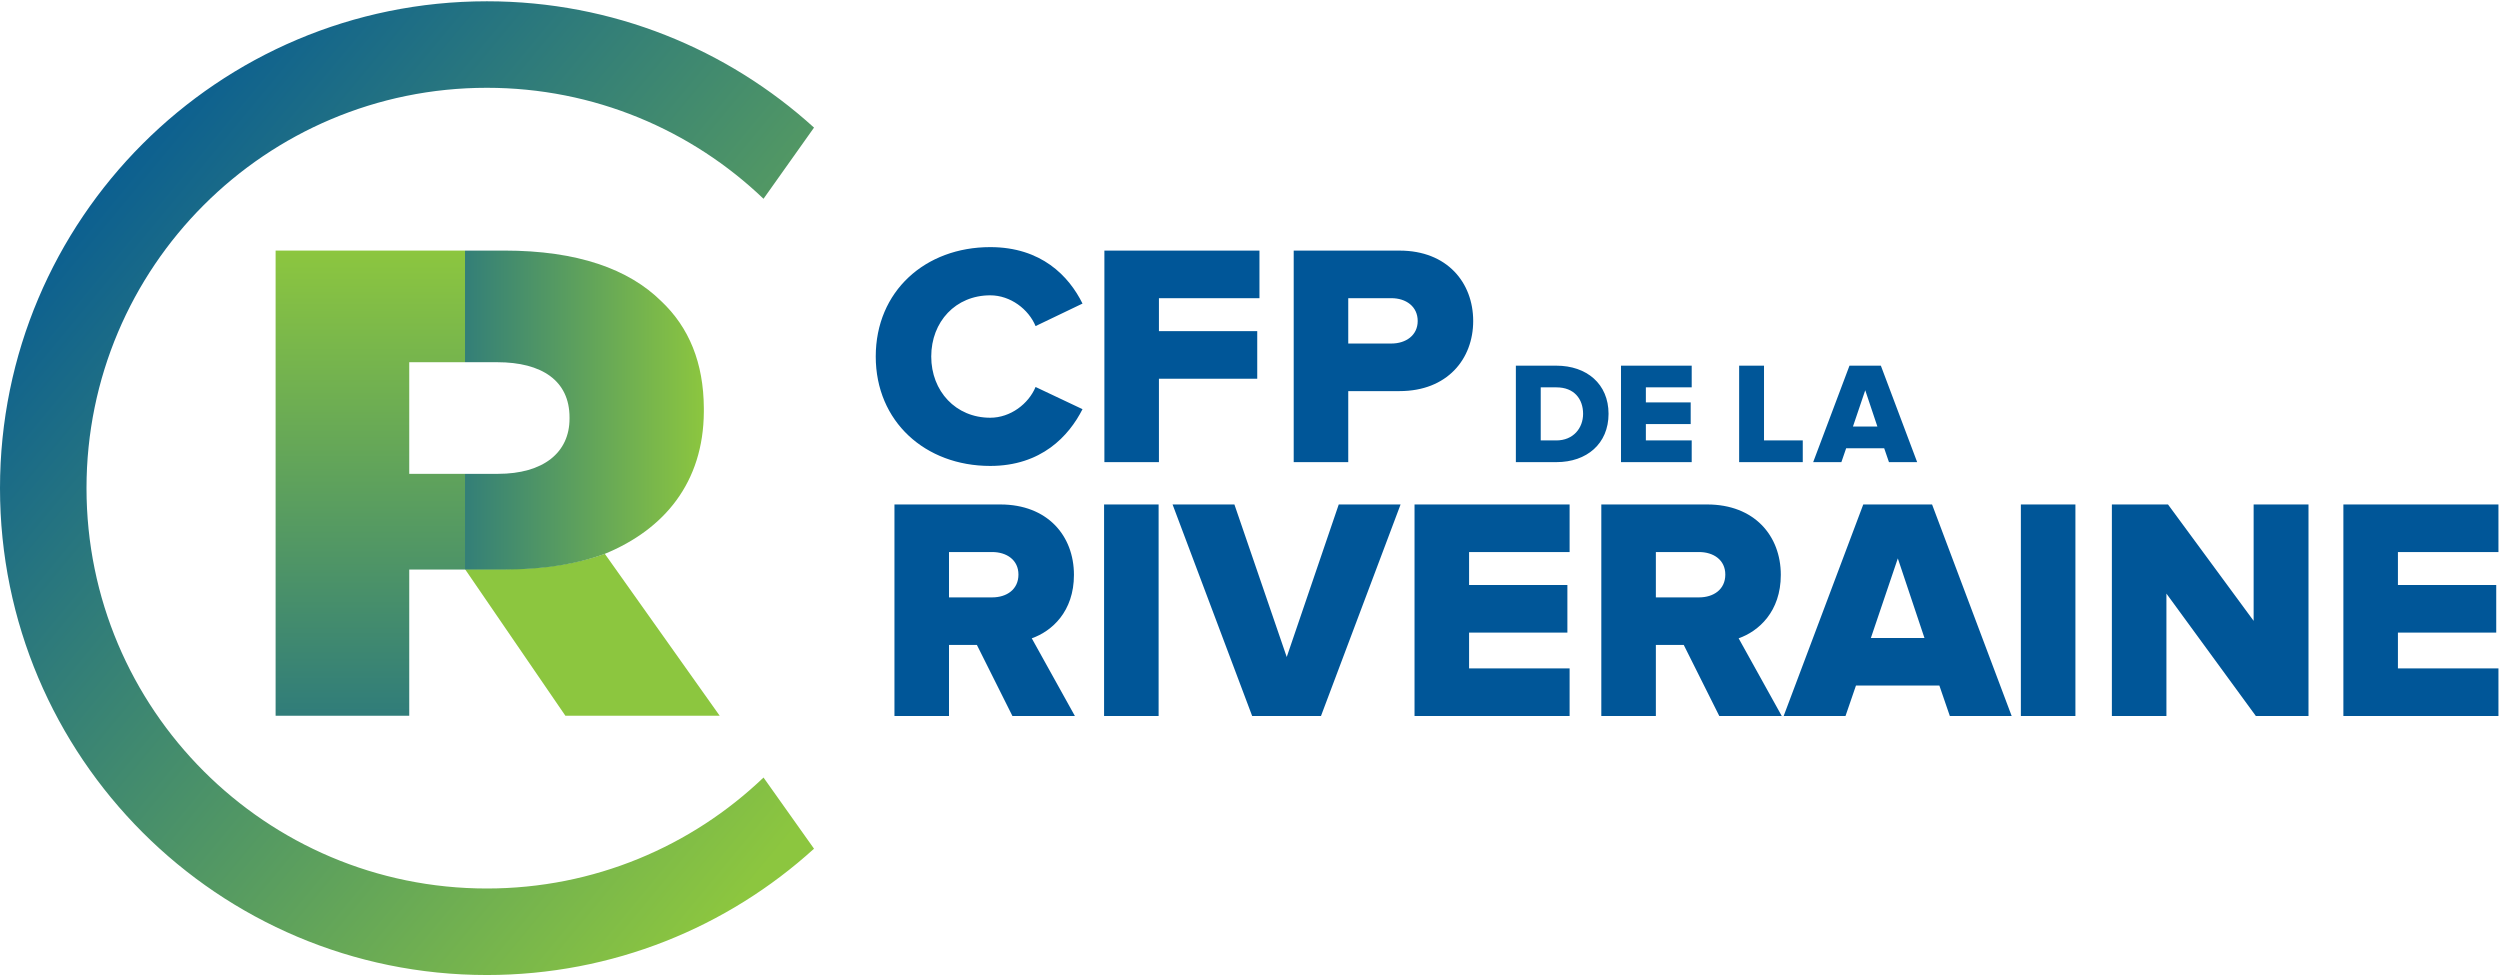
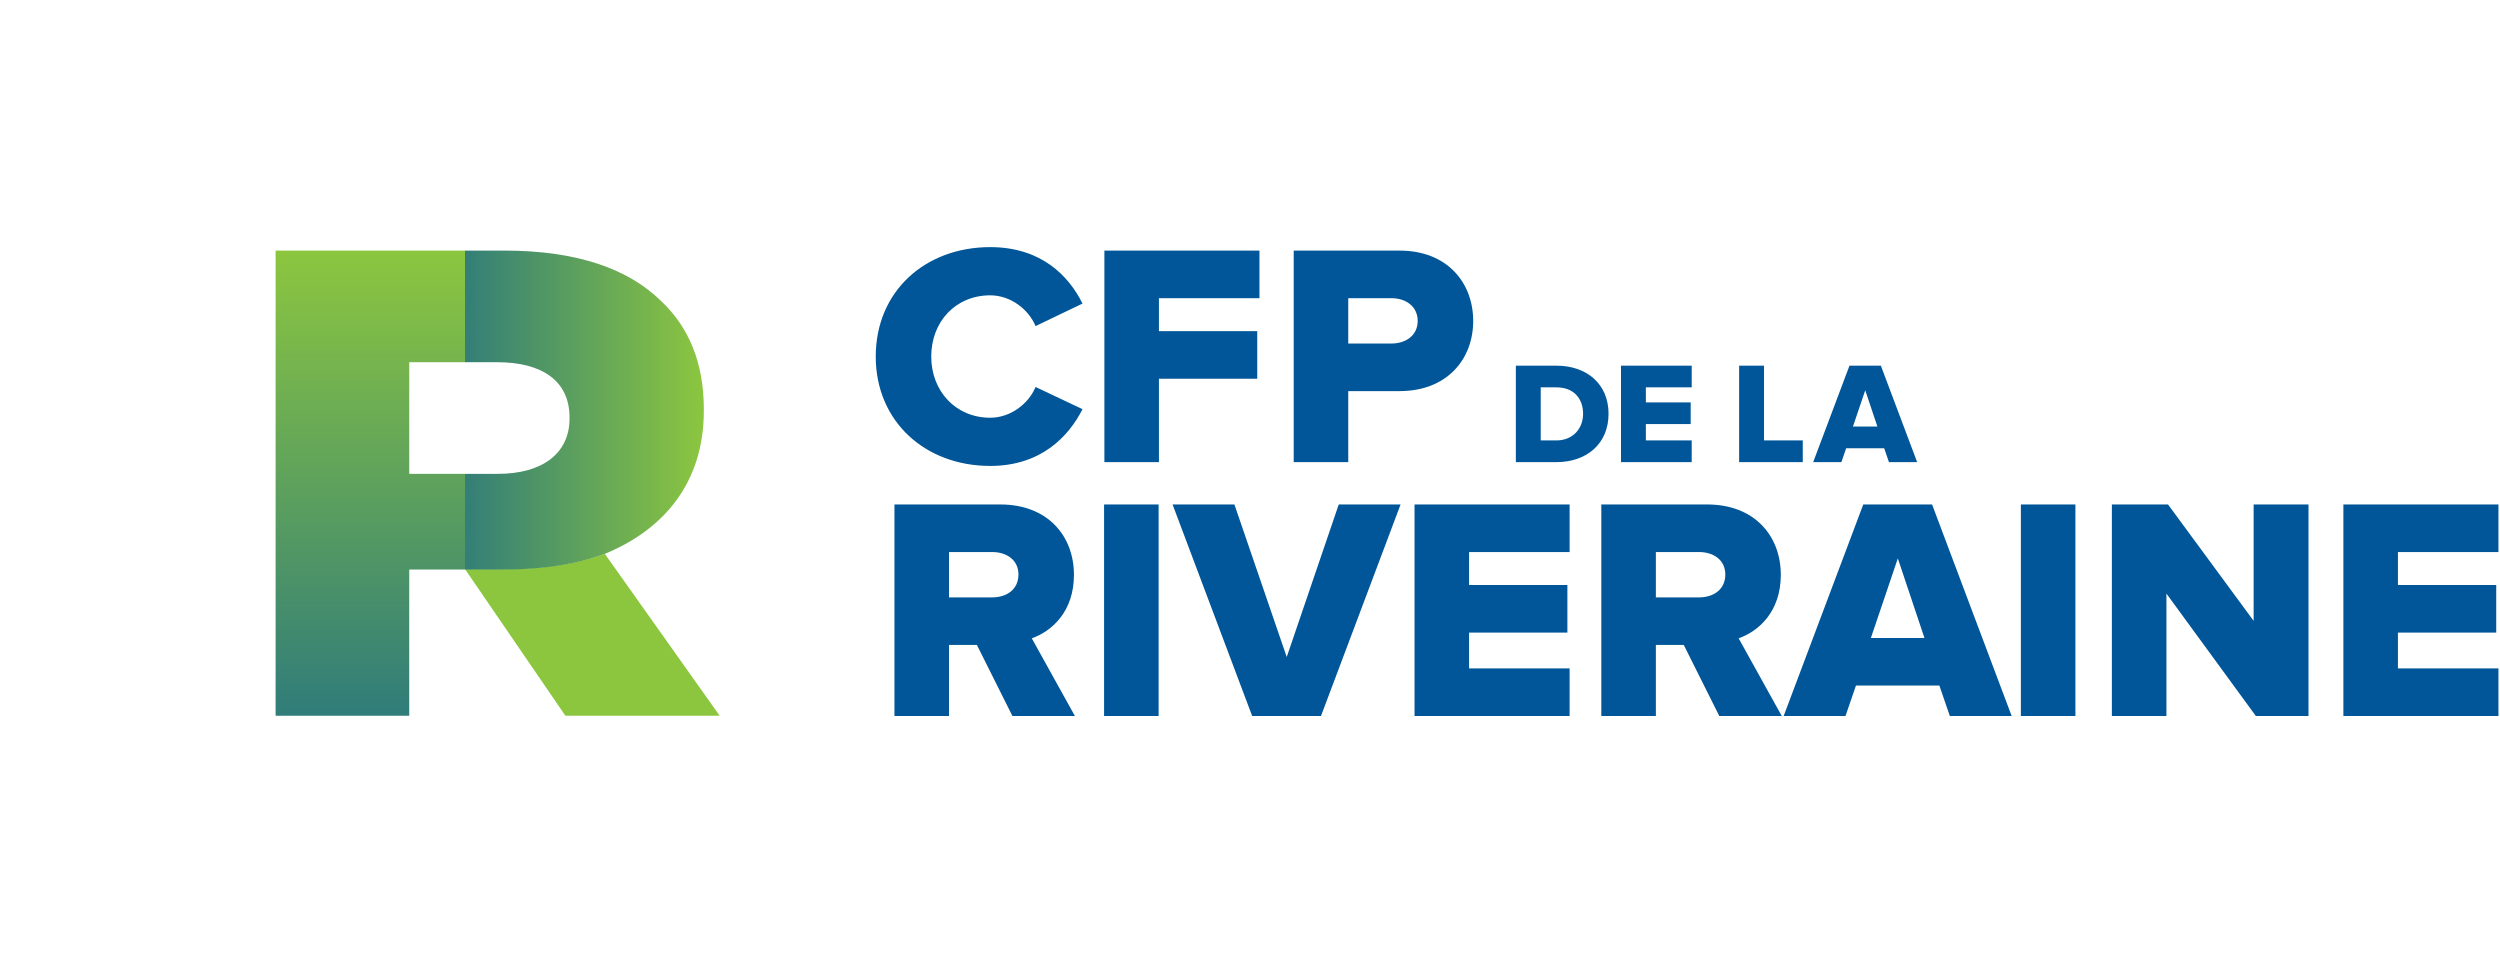
<svg xmlns="http://www.w3.org/2000/svg" width="647px" height="253px" id="Logo-full" viewBox="0 0 647 253" version="1.1">
  <title>CFP La riveraine</title>
  <defs>
    <linearGradient x1="8.741%" y1="152.36%" x2="8.741%" y2="0%" id="linearGradient-1">
      <stop stop-color="#005698" offset="0%" />
      <stop stop-color="#8CC63F" offset="100%" />
    </linearGradient>
    <linearGradient x1="8.741%" y1="8.741%" x2="91.56%" y2="91.56%" id="linearGradient-2">
      <stop stop-color="#005698" offset="0%" />
      <stop stop-color="#8CC63F" offset="100%" />
    </linearGradient>
    <linearGradient x1="-57.248%" y1="91.56%" x2="100%" y2="91.56%" id="linearGradient-3">
      <stop stop-color="#005698" offset="0%" />
      <stop stop-color="#8CC63F" offset="100%" />
    </linearGradient>
  </defs>
  <g id="Symbols" stroke="none" stroke-width="1" fill="none" fill-rule="evenodd">
    <g id="lg-/CFP">
      <g id="Symbole">
        <path d="M130.458,147.297 C140.838,147.297 149.529,145.846 156.529,143.331 L186.256,185.235 L146.324,185.235 L120.344,147.297 L130.458,147.297 Z" id="Fill-2" fill="#8CC63F" />
        <polygon id="Fill-4" fill="url(#linearGradient-1)" points="105.912 64.849 104.334 64.849 71.328 64.849 71.328 185.235 105.912 185.235 105.912 148.774 105.912 147.397 120.343 147.397 120.343 122.632 105.912 122.632 105.912 93.74 120.343 93.74 120.343 64.849" />
-         <path d="M0,126.334 C0,195.92 56.41,252.334 125.998,252.334 C158.597,252.334 188.299,239.957 210.668,219.644 L197.598,201.226 C178.994,219.014 153.773,229.944 125.998,229.944 C68.777,229.944 22.387,183.555 22.387,126.334 C22.387,69.113 68.777,22.722 125.998,22.722 C153.773,22.722 178.994,33.655 197.598,51.443 L210.668,33.023 C188.299,12.713 158.593,0.334 125.998,0.334 C56.41,0.334 0,56.749 0,126.334" id="Fill-7" fill="url(#linearGradient-2)" />
        <path d="M128.675,64.849 L120.343,64.849 L120.343,93.74 L128.675,93.74 C140.266,93.74 147.394,98.554 147.394,108.015 L147.394,108.357 C147.394,117.132 140.619,122.632 128.851,122.632 L120.343,122.632 L120.343,147.397 L130.458,147.397 C140.838,147.397 149.461,145.961 156.529,143.331 C171.956,137.001 182.048,124.827 182.155,106.591 L182.155,105.641 C182.09,93.922 178.35,84.735 171.104,77.917 C162.725,69.661 149.533,64.848 130.458,64.848 L128.675,64.849 Z" id="Fill-10" fill="url(#linearGradient-3)" />
      </g>
      <path d="M482.725,100.998 L479.543,110.39 L485.868,110.39 L482.725,100.998 Z M488.862,119.597 L487.627,116.004 L477.786,116.004 L476.549,119.597 L469.252,119.597 L478.646,94.636 L486.766,94.636 L496.16,119.597 L488.862,119.597 Z M226.643,92.27 C226.643,75.363 239.446,63.955 256.271,63.955 C269.485,63.955 276.624,71.424 280.154,78.564 L268.006,84.392 C266.202,80.042 261.524,76.43 256.271,76.43 C247.325,76.43 241.004,83.243 241.004,92.27 C241.004,101.217 247.325,108.11 256.271,108.11 C261.524,108.11 266.202,104.499 268.006,100.149 L280.154,105.894 C276.624,112.871 269.485,120.584 256.271,120.584 C239.446,120.584 226.643,109.095 226.643,92.27 Z M285.815,119.599 L285.815,64.857 L325.947,64.857 L325.947,77.168 L299.932,77.168 L299.932,85.704 L325.373,85.704 L325.373,98.014 L299.932,98.014 L299.932,119.599 L285.815,119.599 Z M366.9,83.077 C366.9,79.303 363.864,77.168 360.087,77.168 L348.927,77.168 L348.927,88.905 L360.087,88.905 C363.864,88.905 366.9,86.77 366.9,83.077 Z M334.81,119.599 L334.81,64.857 L362.222,64.857 C374.533,64.857 381.263,73.148 381.263,83.077 C381.263,92.927 374.533,101.217 362.222,101.217 L348.927,101.217 L348.927,119.599 L334.81,119.599 Z M263.574,148.695 C263.574,144.921 260.539,142.868 256.762,142.868 L245.601,142.868 L245.601,154.604 L256.762,154.604 C260.539,154.604 263.574,152.552 263.574,148.695 Z M262.015,185.299 L252.823,166.916 L245.601,166.916 L245.601,185.299 L231.484,185.299 L231.484,130.555 L258.896,130.555 C271.043,130.555 277.937,138.6 277.937,148.778 C277.937,158.299 272.192,163.385 267.021,165.192 L278.183,185.299 L262.015,185.299 Z M285.734,185.3 L285.734,130.556 L299.849,130.556 L299.849,185.3 L285.734,185.3 Z M324.06,185.3 L303.461,130.556 L319.464,130.556 L333.005,170.034 L346.466,130.556 L362.471,130.556 L341.87,185.3 L324.06,185.3 Z M366.081,185.3 L366.081,130.556 L406.214,130.556 L406.214,142.868 L380.197,142.868 L380.197,151.404 L405.64,151.404 L405.64,163.715 L380.197,163.715 L380.197,172.989 L406.214,172.989 L406.214,185.3 L366.081,185.3 Z M446.51,148.695 C446.51,144.921 443.475,142.868 439.698,142.868 L428.537,142.868 L428.537,154.604 L439.698,154.604 C443.475,154.604 446.51,152.552 446.51,148.695 Z M444.951,185.299 L435.759,166.916 L428.537,166.916 L428.537,185.299 L414.42,185.299 L414.42,130.555 L441.832,130.555 C453.979,130.555 460.873,138.6 460.873,148.778 C460.873,158.299 455.128,163.385 449.957,165.192 L461.119,185.299 L444.951,185.299 Z M491.157,144.51 L484.181,165.111 L498.051,165.111 L491.157,144.51 Z M504.617,185.3 L501.908,177.421 L480.324,177.421 L477.615,185.3 L461.611,185.3 L482.211,130.557 L500.02,130.557 L520.621,185.3 L504.617,185.3 Z M523,185.3 L523,130.556 L537.117,130.556 L537.117,185.3 L523,185.3 Z M583.814,185.3 L560.67,153.62 L560.67,185.3 L546.554,185.3 L546.554,130.556 L561.081,130.556 L583.24,160.678 L583.24,130.556 L597.439,130.556 L597.439,185.3 L583.814,185.3 Z M606.466,185.3 L606.466,130.556 L646.599,130.556 L646.599,142.868 L620.582,142.868 L620.582,151.404 L646.025,151.404 L646.025,163.715 L620.582,163.715 L620.582,172.989 L646.599,172.989 L646.599,185.3 L606.466,185.3 Z M409.705,107.098 C409.705,103.244 407.385,100.25 402.82,100.25 L398.74,100.25 L398.74,113.983 L402.781,113.983 C407.16,113.983 409.705,110.802 409.705,107.098 Z M392.305,119.598 L392.305,94.636 L402.781,94.636 C410.641,94.636 416.291,99.351 416.291,107.098 C416.291,114.844 410.641,119.598 402.82,119.598 L392.305,119.598 Z M419.514,119.597 L419.514,94.636 L437.813,94.636 L437.813,100.25 L425.95,100.25 L425.95,104.14 L437.551,104.14 L437.551,109.755 L425.95,109.755 L425.95,113.983 L437.813,113.983 L437.813,119.597 L419.514,119.597 Z M450.09,119.597 L450.09,94.636 L456.526,94.636 L456.526,113.983 L466.556,113.983 L466.556,119.597 L450.09,119.597 Z" id="Type" fill="#005698" />
    </g>
  </g>
</svg>